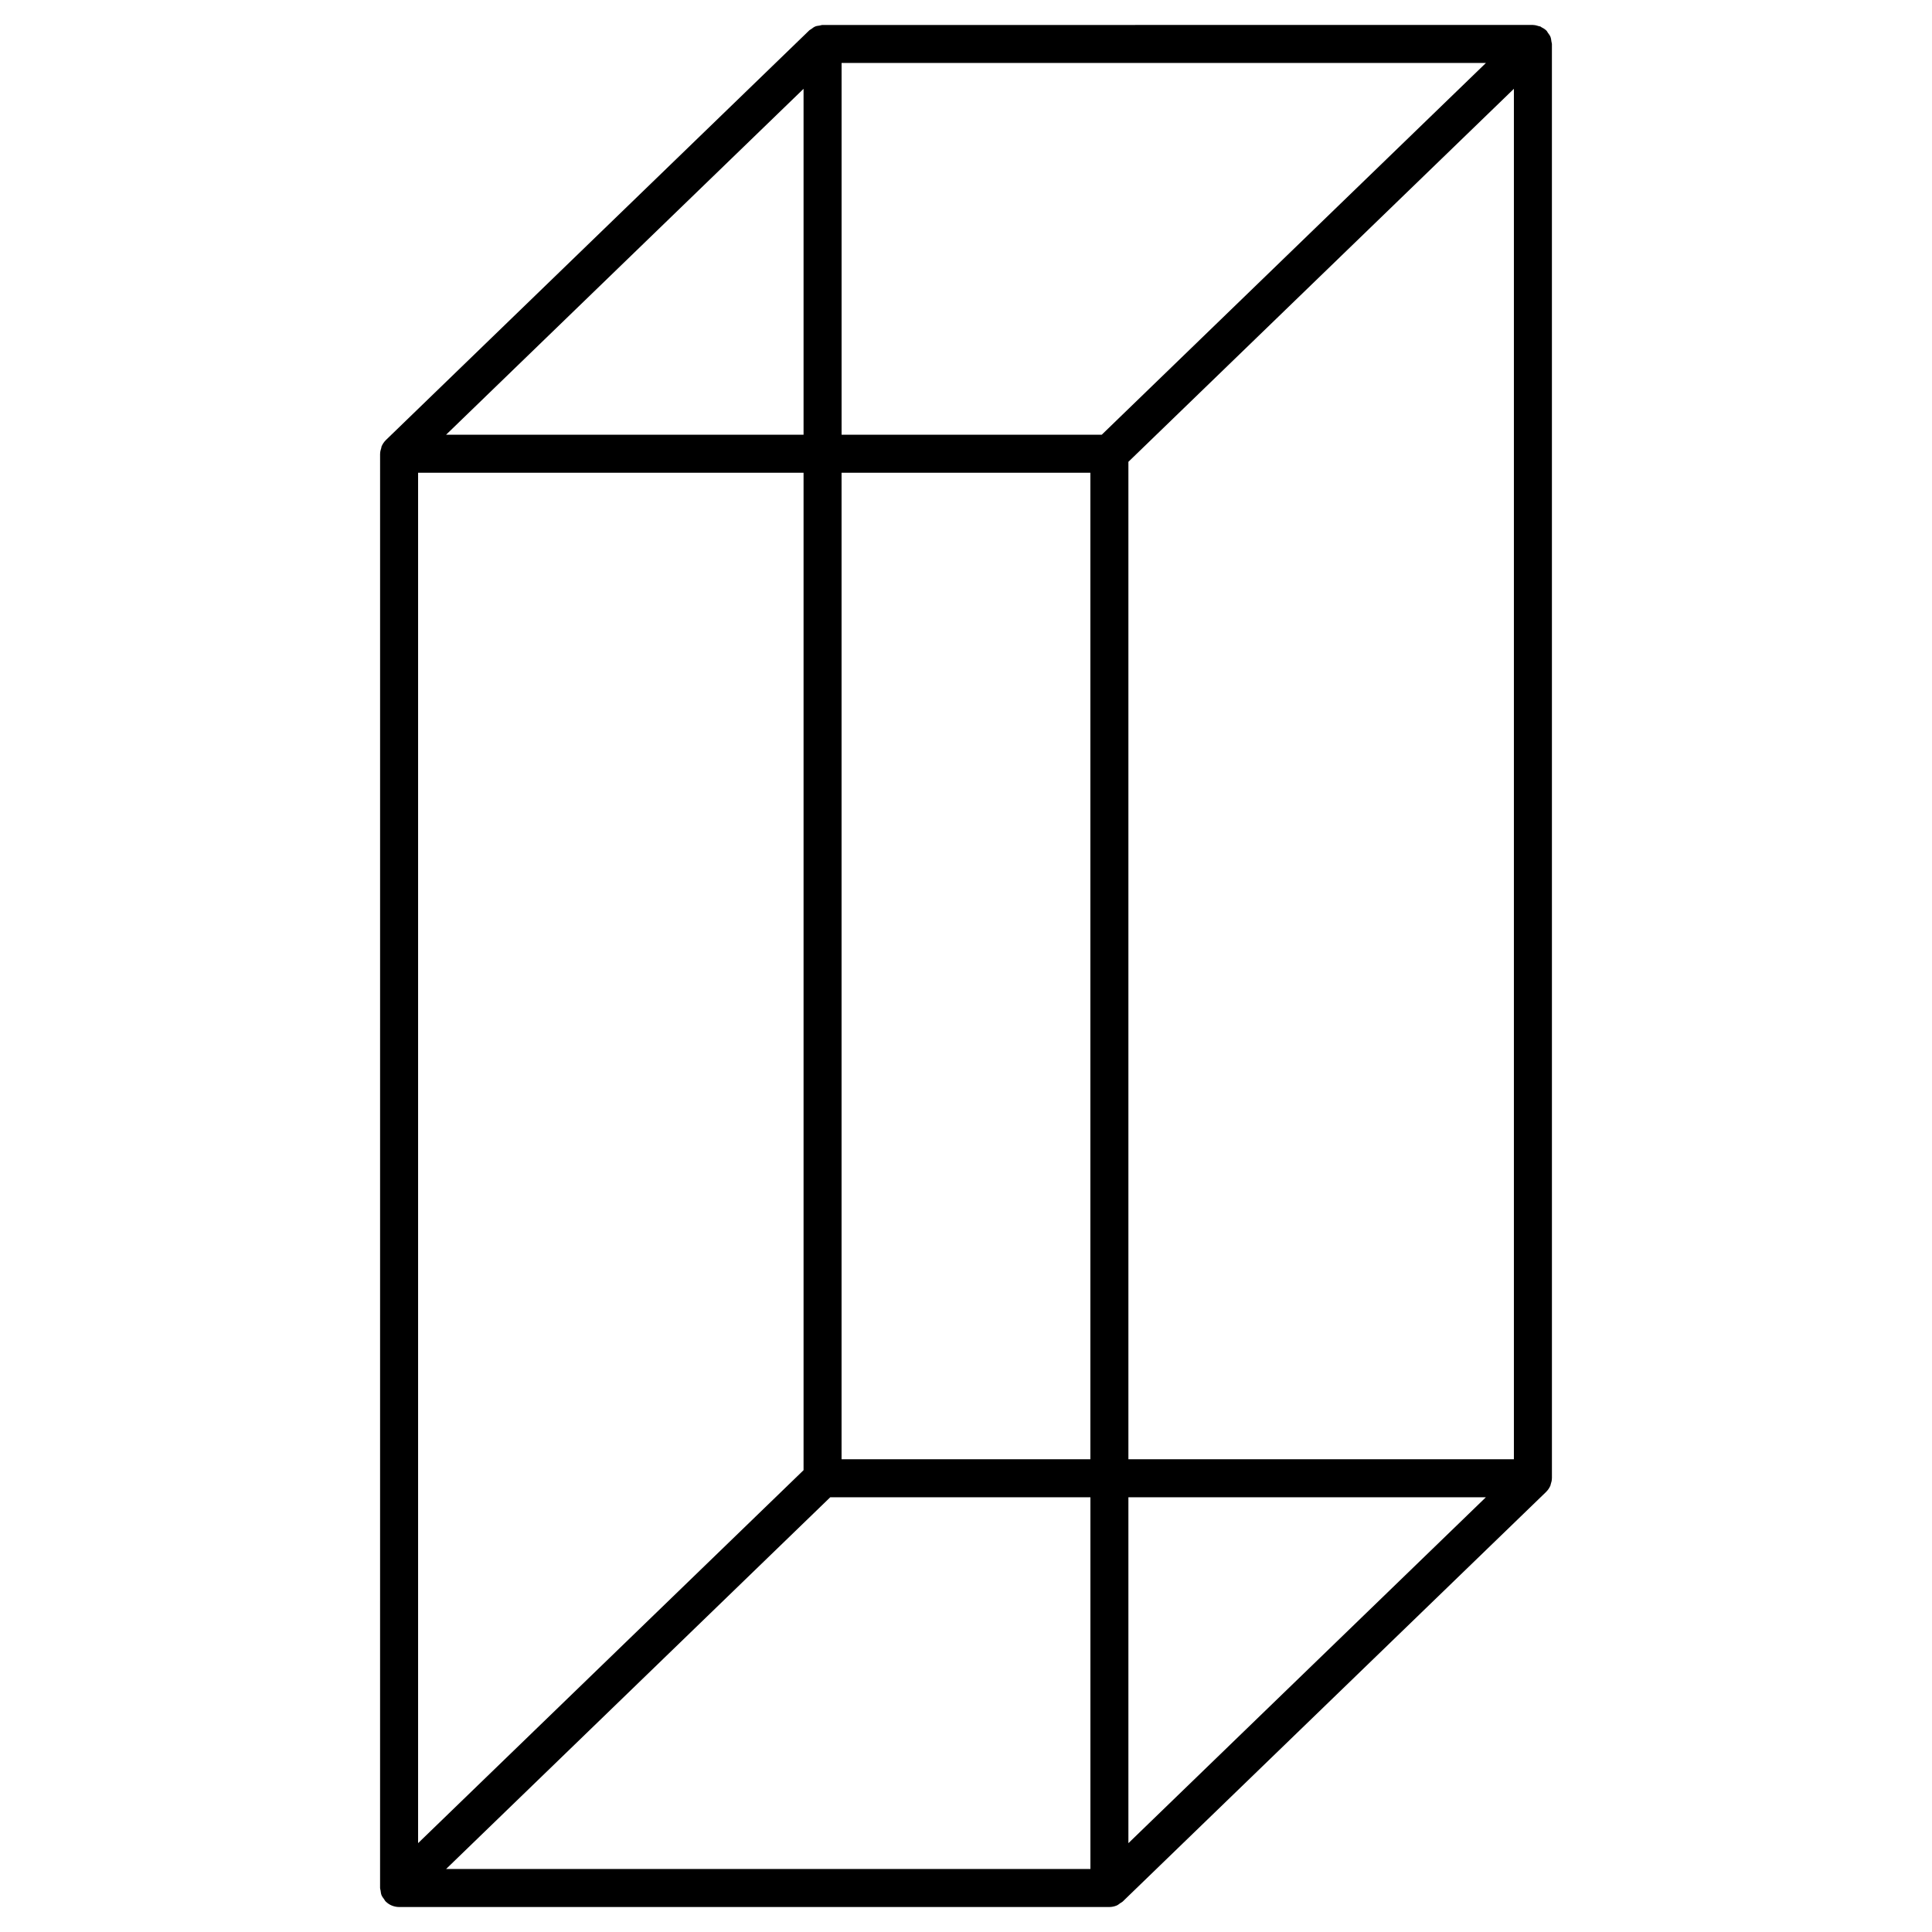
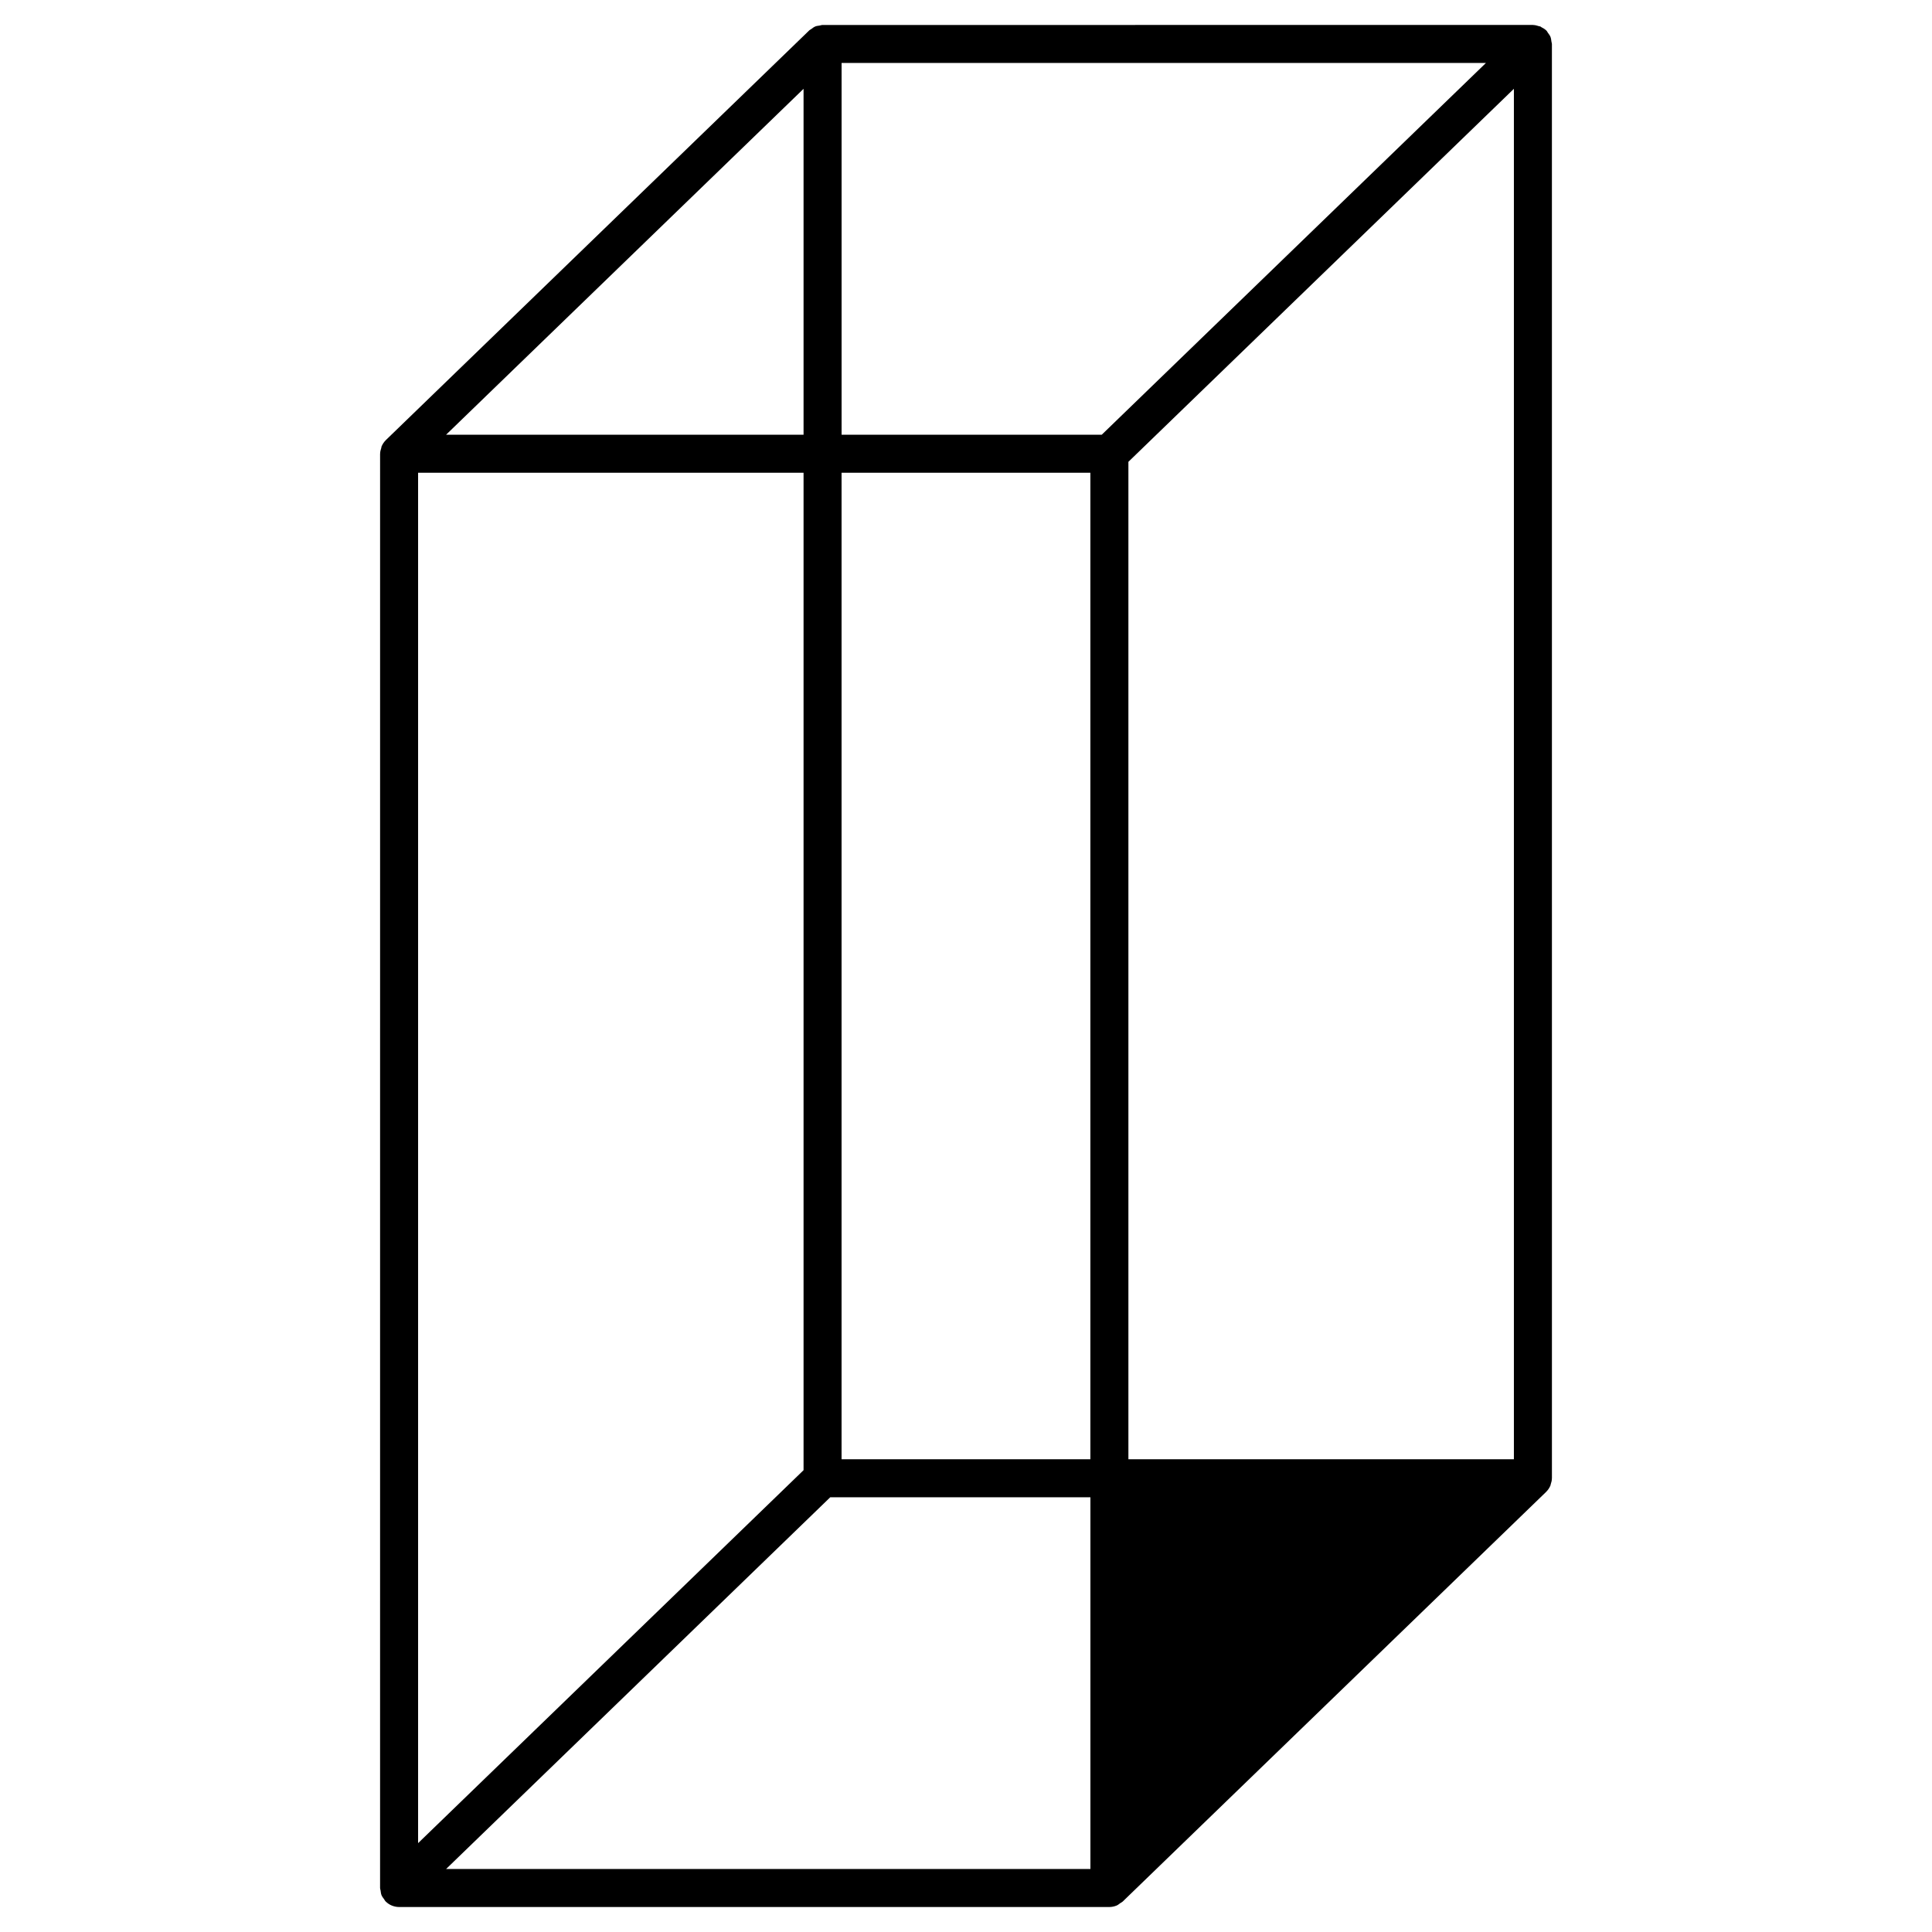
<svg xmlns="http://www.w3.org/2000/svg" fill="#000000" width="800px" height="800px" version="1.1" viewBox="144 144 512 512">
-   <path d="m555.15 155.05c-0.059-0.434-0.102-0.875-0.262-1.289-0.16-0.402-0.434-0.734-0.684-1.078-0.133-0.172-0.191-0.371-0.344-0.535-0.012-0.012-0.02-0.012-0.031-0.02-0.371-0.383-0.836-0.664-1.32-0.906-0.109-0.051-0.203-0.16-0.301-0.203-0.121-0.051-0.262-0.039-0.383-0.082-0.504-0.172-1.02-0.301-1.531-0.312-0.02 0-0.031-0.012-0.051-0.012l-188.25 0.004c-0.281 0-0.535 0.121-0.805 0.16-0.363 0.059-0.727 0.082-1.066 0.211-0.434 0.172-0.797 0.453-1.168 0.734-0.152 0.121-0.332 0.172-0.465 0.301l-0.059 0.059-112.17 108.54c-0.012 0.012-0.012 0.02-0.02 0.031-0.453 0.441-0.816 0.977-1.078 1.562-0.012 0.02-0.031 0.031-0.031 0.051-0.059 0.141-0.051 0.301-0.09 0.441-0.16 0.484-0.293 0.977-0.301 1.48 0 0.012-0.012 0.031-0.012 0.039l-0.004 380.12c0 0.23 0.102 0.441 0.133 0.664 0.059 0.414 0.09 0.828 0.242 1.211 0.172 0.422 0.441 0.754 0.707 1.109 0.121 0.172 0.18 0.352 0.332 0.516 0.012 0.012 0.02 0.012 0.031 0.02 0.465 0.473 1.027 0.867 1.641 1.117 0.613 0.25 1.281 0.395 1.945 0.395h188.24c0.645 0 1.301-0.141 1.906-0.383 0.363-0.152 0.656-0.402 0.977-0.637 0.211-0.152 0.434-0.223 0.625-0.402l0.059-0.059 112.18-108.53c0.012-0.012 0.012-0.02 0.02-0.031 0.453-0.441 0.816-0.977 1.078-1.562 0.012-0.02 0.02-0.039 0.031-0.059 0.051-0.109 0.039-0.23 0.082-0.344 0.18-0.523 0.312-1.047 0.312-1.582 0-0.02 0.012-0.031 0.012-0.039l-0.004-380.1c0-0.215-0.102-0.395-0.121-0.598zm-198.2 104.16h-94.738l94.738-91.672zm-102.15 10.074h102.15v264.33l-102.15 98.84zm178.16 261.43h-65.938v-261.43h65.938zm-68.93 10.074h68.941v98.516h-170.75zm79.008 0h94.738l-94.738 91.672zm102.16-10.074h-102.16v-264.33l102.16-98.848zm-7.406-370.03-101.82 98.523h-68.941v-98.523z" />
+   <path d="m555.15 155.05c-0.059-0.434-0.102-0.875-0.262-1.289-0.16-0.402-0.434-0.734-0.684-1.078-0.133-0.172-0.191-0.371-0.344-0.535-0.012-0.012-0.02-0.012-0.031-0.02-0.371-0.383-0.836-0.664-1.32-0.906-0.109-0.051-0.203-0.16-0.301-0.203-0.121-0.051-0.262-0.039-0.383-0.082-0.504-0.172-1.02-0.301-1.531-0.312-0.02 0-0.031-0.012-0.051-0.012l-188.25 0.004c-0.281 0-0.535 0.121-0.805 0.16-0.363 0.059-0.727 0.082-1.066 0.211-0.434 0.172-0.797 0.453-1.168 0.734-0.152 0.121-0.332 0.172-0.465 0.301l-0.059 0.059-112.17 108.54c-0.012 0.012-0.012 0.02-0.02 0.031-0.453 0.441-0.816 0.977-1.078 1.562-0.012 0.02-0.031 0.031-0.031 0.051-0.059 0.141-0.051 0.301-0.09 0.441-0.16 0.484-0.293 0.977-0.301 1.48 0 0.012-0.012 0.031-0.012 0.039l-0.004 380.12c0 0.23 0.102 0.441 0.133 0.664 0.059 0.414 0.09 0.828 0.242 1.211 0.172 0.422 0.441 0.754 0.707 1.109 0.121 0.172 0.18 0.352 0.332 0.516 0.012 0.012 0.02 0.012 0.031 0.02 0.465 0.473 1.027 0.867 1.641 1.117 0.613 0.25 1.281 0.395 1.945 0.395h188.24c0.645 0 1.301-0.141 1.906-0.383 0.363-0.152 0.656-0.402 0.977-0.637 0.211-0.152 0.434-0.223 0.625-0.402l0.059-0.059 112.18-108.53c0.012-0.012 0.012-0.02 0.02-0.031 0.453-0.441 0.816-0.977 1.078-1.562 0.012-0.02 0.02-0.039 0.031-0.059 0.051-0.109 0.039-0.23 0.082-0.344 0.18-0.523 0.312-1.047 0.312-1.582 0-0.02 0.012-0.031 0.012-0.039l-0.004-380.1c0-0.215-0.102-0.395-0.121-0.598zm-198.2 104.16h-94.738l94.738-91.672zm-102.15 10.074h102.15v264.33l-102.15 98.84zm178.16 261.43h-65.938v-261.43h65.938zm-68.93 10.074h68.941v98.516h-170.75zm79.008 0l-94.738 91.672zm102.16-10.074h-102.16v-264.33l102.16-98.848zm-7.406-370.03-101.82 98.523h-68.941v-98.523z" />
</svg>